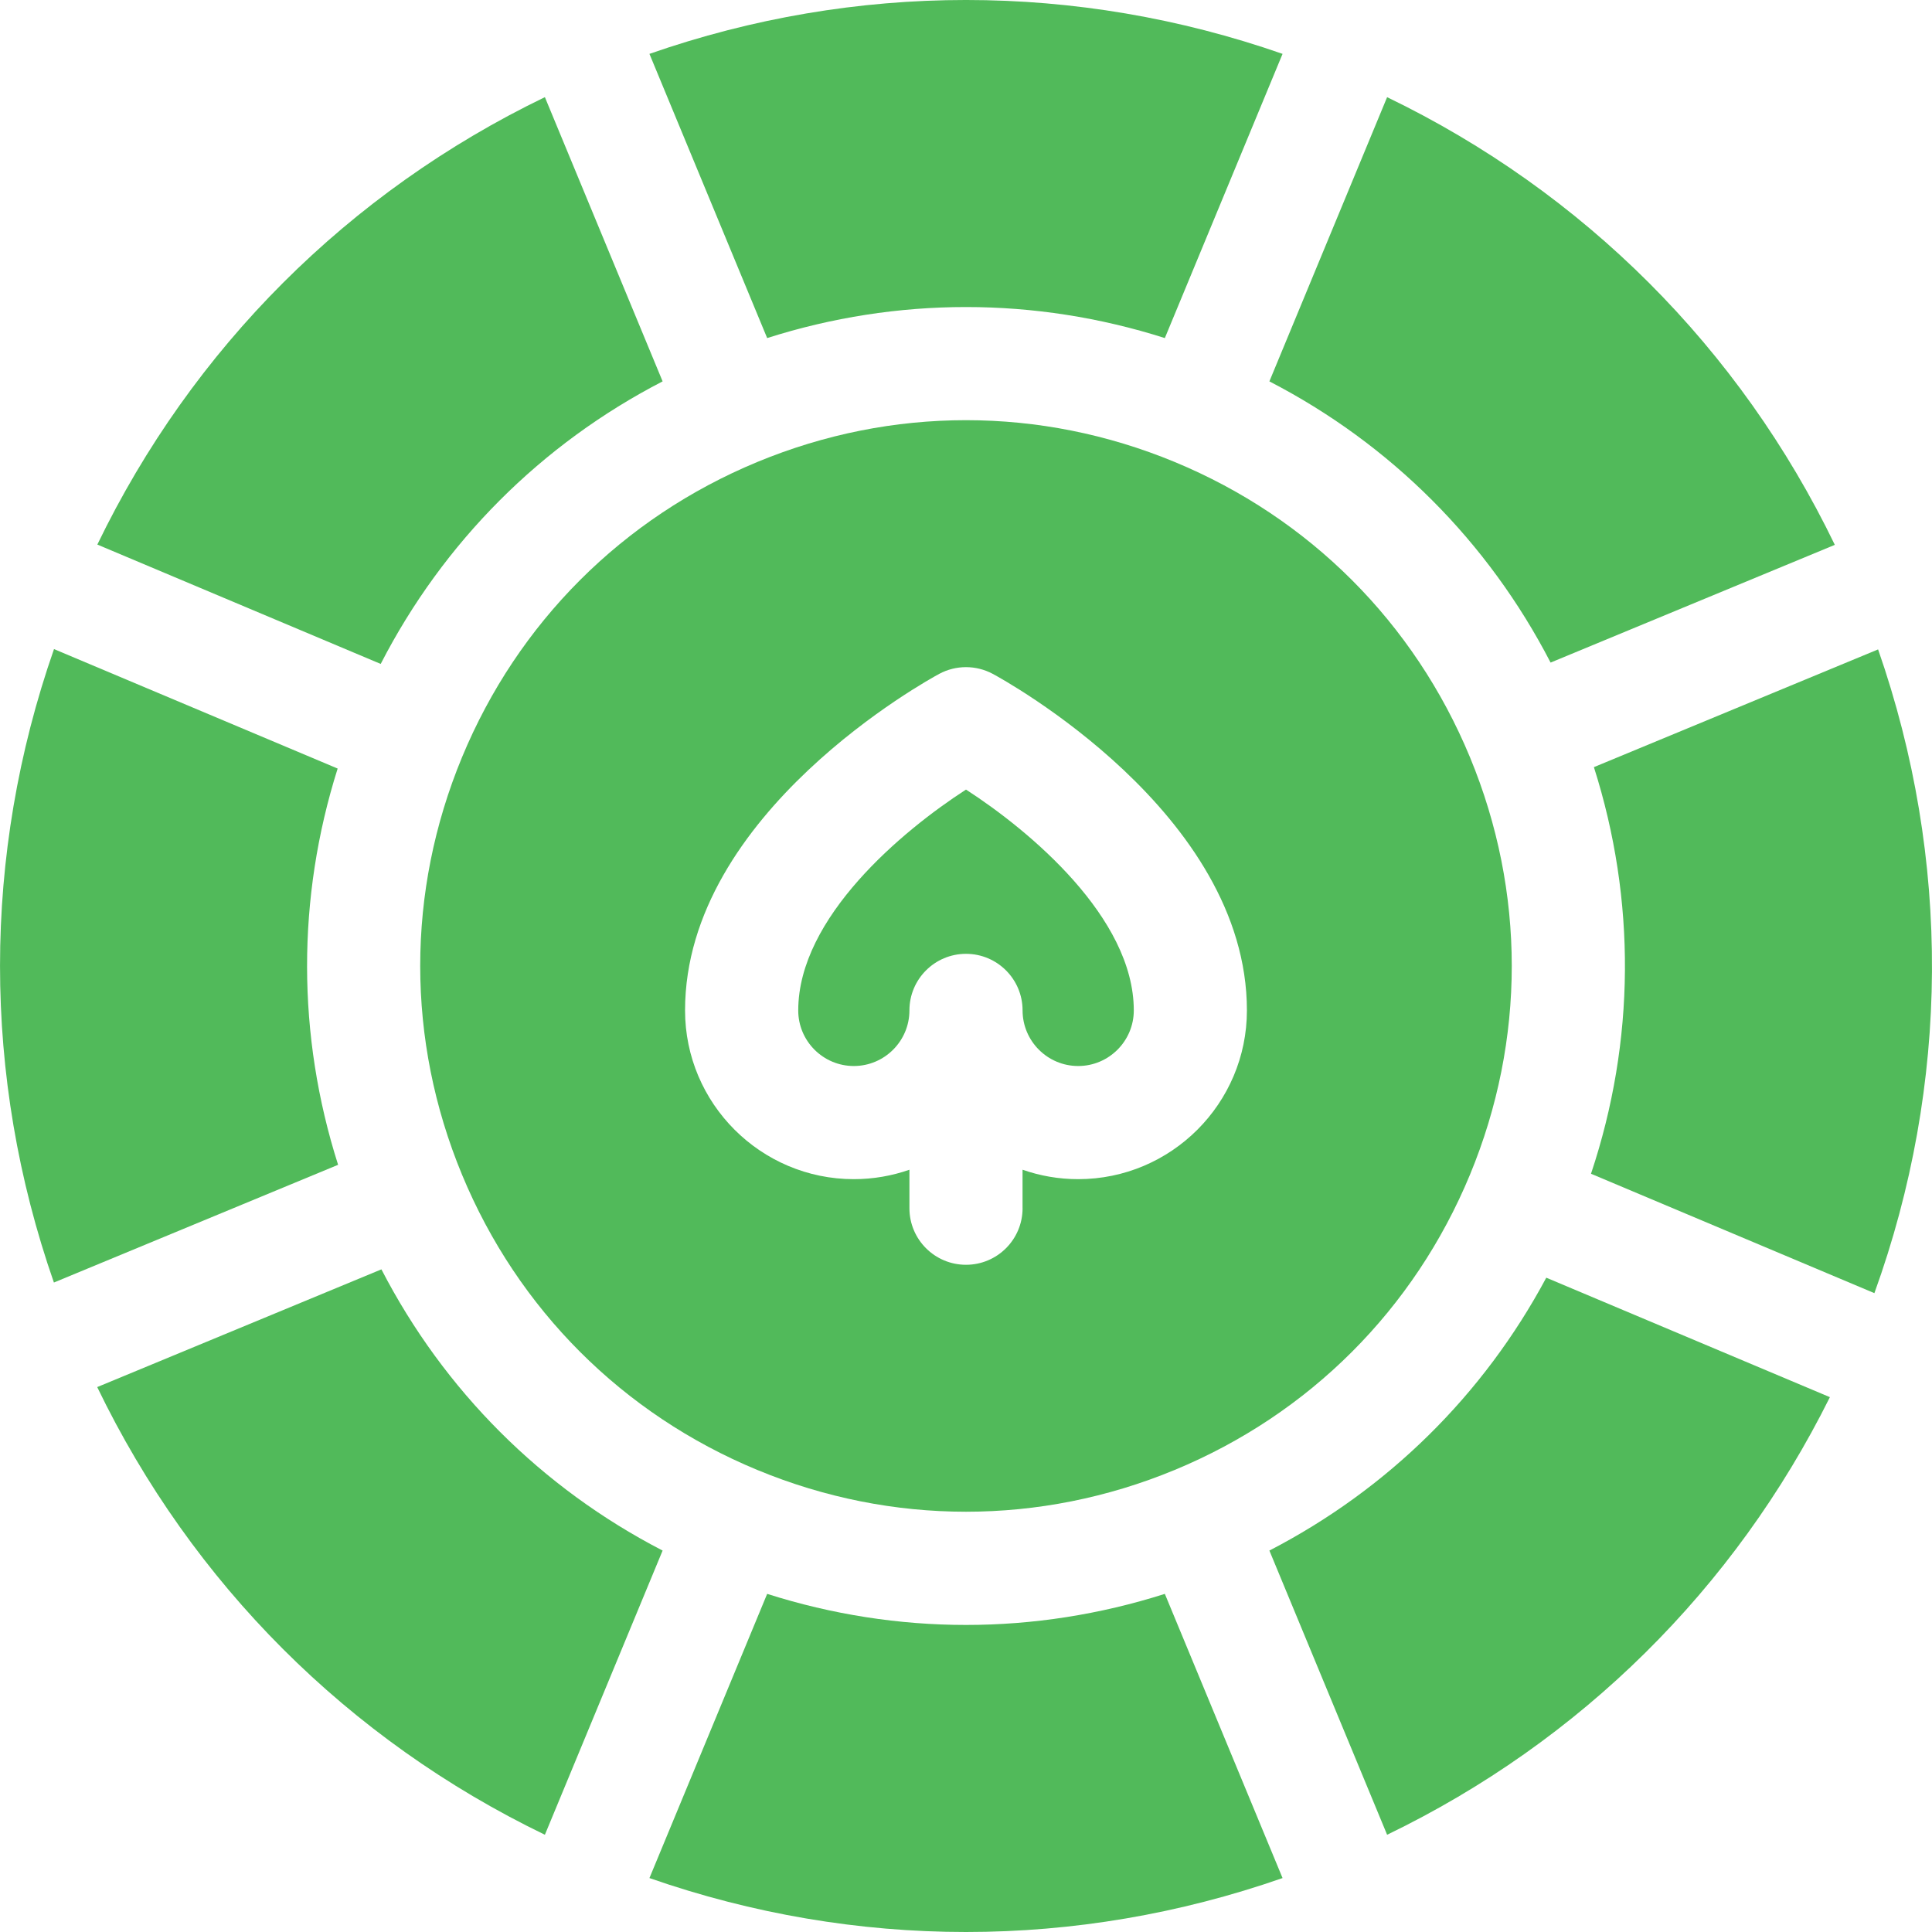
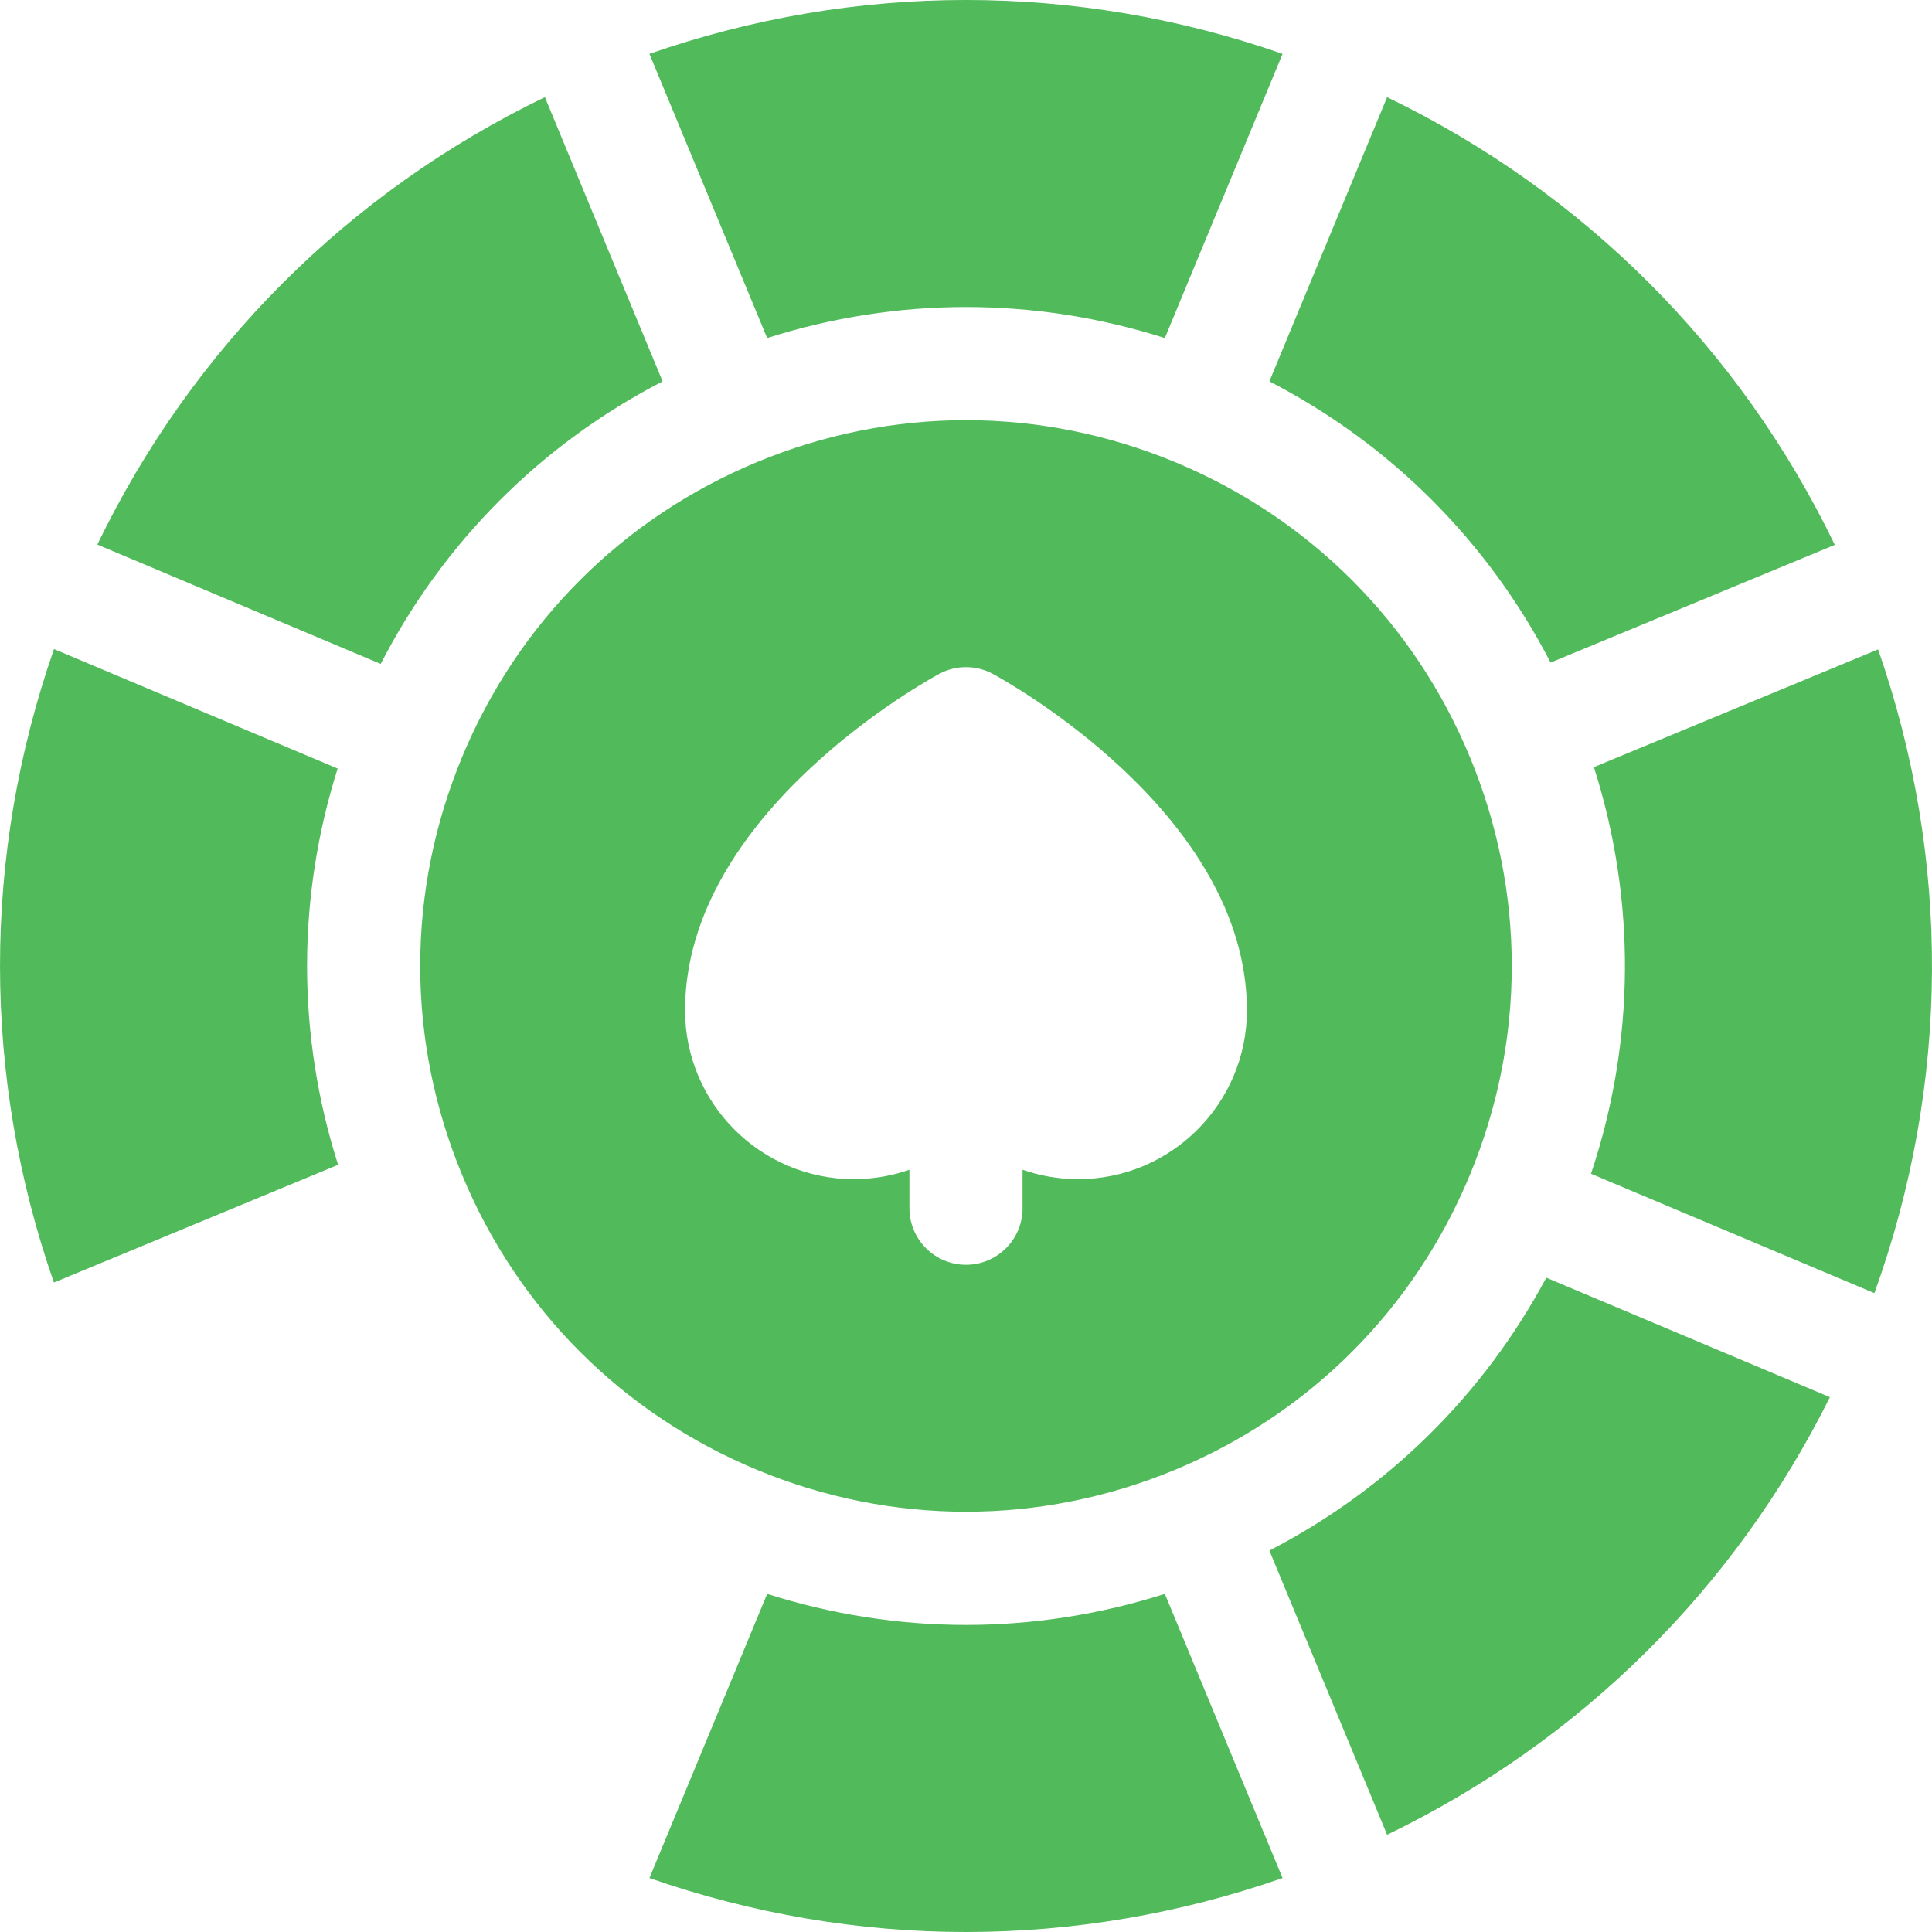
<svg xmlns="http://www.w3.org/2000/svg" width="60" height="60" viewBox="0 0 60 60" fill="none">
  <g clip-path="url(#clip0_46_3911)">
    <path d="M49.5 23.824C50.815 27.951 50.785 32.337 49.41 36.452L58.211 40.16C60.557 33.667 60.595 26.677 58.326 20.168L49.5 23.824Z" fill="#51BA5A" />
-     <path d="M20.578 48.154C16.816 46.21 13.789 43.183 11.845 39.421L3.019 43.077C5.966 49.179 10.82 54.032 16.922 56.98L20.578 48.154Z" fill="#51BA5A" />
    <path d="M11.823 20.619C13.767 16.838 16.802 13.795 20.578 11.844L16.922 3.017C10.823 5.964 5.971 10.814 3.023 16.912L11.823 20.619Z" fill="#51BA5A" />
    <path d="M39.422 11.844C43.184 13.788 46.211 16.816 48.155 20.577L56.982 16.921C54.034 10.819 49.18 5.965 43.078 3.018L39.422 11.844Z" fill="#51BA5A" />
    <path d="M10.5 36.174C9.22 32.154 9.215 27.89 10.486 23.868L1.677 20.158C-0.557 26.56 -0.558 33.428 1.674 39.83L10.5 36.174Z" fill="#51BA5A" />
    <path d="M48.021 39.68C46.072 43.322 43.097 46.254 39.422 48.154L43.078 56.98C49.075 54.083 53.867 49.345 56.829 43.39L48.021 39.68Z" fill="#51BA5A" />
    <path d="M36.175 49.499C34.158 50.141 32.079 50.464 30 50.464C27.921 50.464 25.842 50.141 23.825 49.499L20.169 58.325C23.368 59.44 26.684 60 30 60C33.316 60 36.632 59.44 39.831 58.325L36.175 49.499Z" fill="#51BA5A" />
    <path d="M23.825 10.499C27.859 9.214 32.14 9.214 36.175 10.499L39.831 1.673C33.432 -0.558 26.568 -0.558 20.169 1.673L23.825 10.499Z" fill="#51BA5A" />
    <path d="M45.651 36.482C47.382 32.301 47.382 27.697 45.651 23.516C43.919 19.336 40.663 16.08 36.483 14.348C34.393 13.482 32.196 13.049 30 13.049C27.803 13.049 25.608 13.482 23.517 14.348C19.337 16.08 16.081 19.336 14.349 23.516C12.617 27.697 12.617 32.301 14.349 36.482C16.081 40.662 19.337 43.918 23.517 45.65C27.698 47.381 32.302 47.381 36.483 45.65C40.663 43.918 43.919 40.662 45.651 36.482ZM31.757 37.522C31.757 38.493 30.97 39.279 30 39.279C29.03 39.279 28.243 38.493 28.243 37.522V36.327C27.702 36.516 27.121 36.62 26.516 36.62C23.626 36.62 21.275 34.269 21.275 31.379C21.275 25.242 28.846 21.101 29.168 20.928C29.687 20.649 30.312 20.649 30.832 20.928C31.154 21.101 38.724 25.242 38.724 31.379C38.724 34.269 36.373 36.62 33.483 36.62C32.879 36.62 32.298 36.516 31.756 36.327V37.522H31.757Z" fill="#51BA5A" />
-     <path d="M26.516 33.106C27.468 33.106 28.243 32.331 28.243 31.379C28.243 30.409 29.03 29.622 30 29.622C30.97 29.622 31.757 30.409 31.757 31.379C31.757 32.331 32.532 33.106 33.484 33.106C34.436 33.106 35.211 32.331 35.211 31.379C35.211 28.494 31.972 25.795 30 24.521C28.029 25.794 24.79 28.493 24.79 31.379C24.789 32.331 25.564 33.106 26.516 33.106Z" fill="#51BA5A" />
  </g>
  <defs>
    <clipPath id="clip0_46_3911">
      <rect width="60" height="60" fill="white" />
    </clipPath>
  </defs>
</svg>